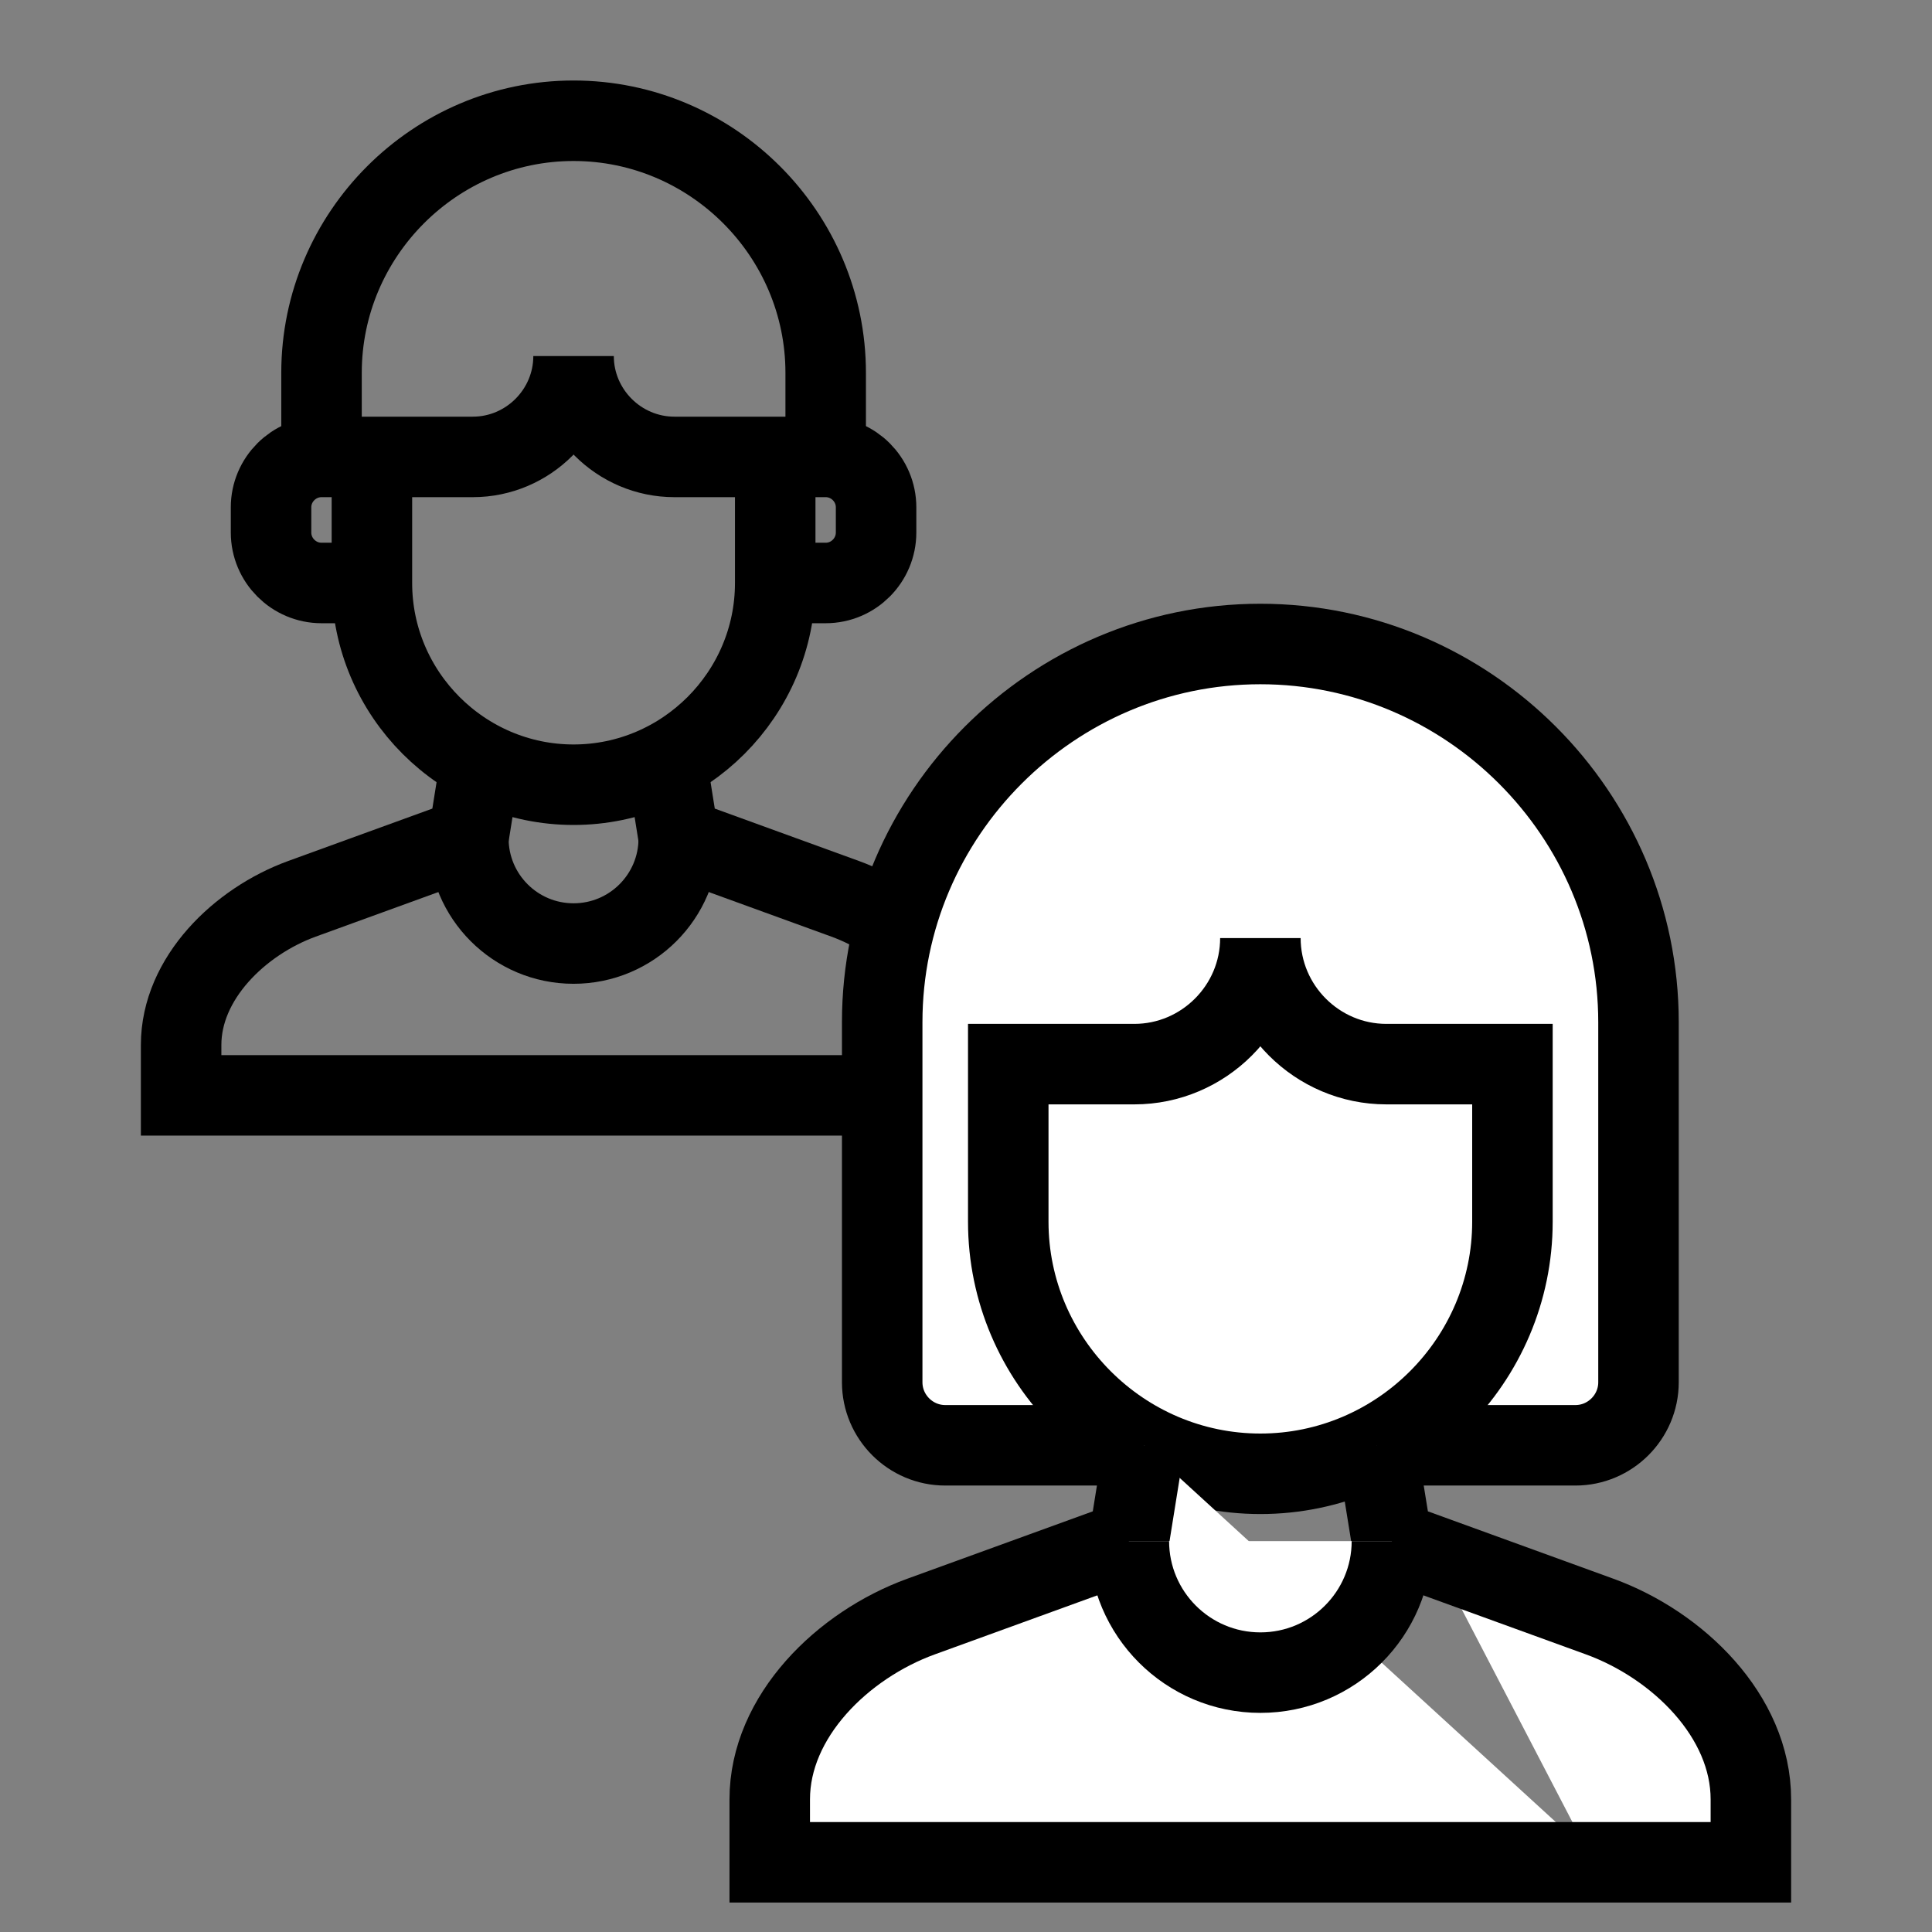
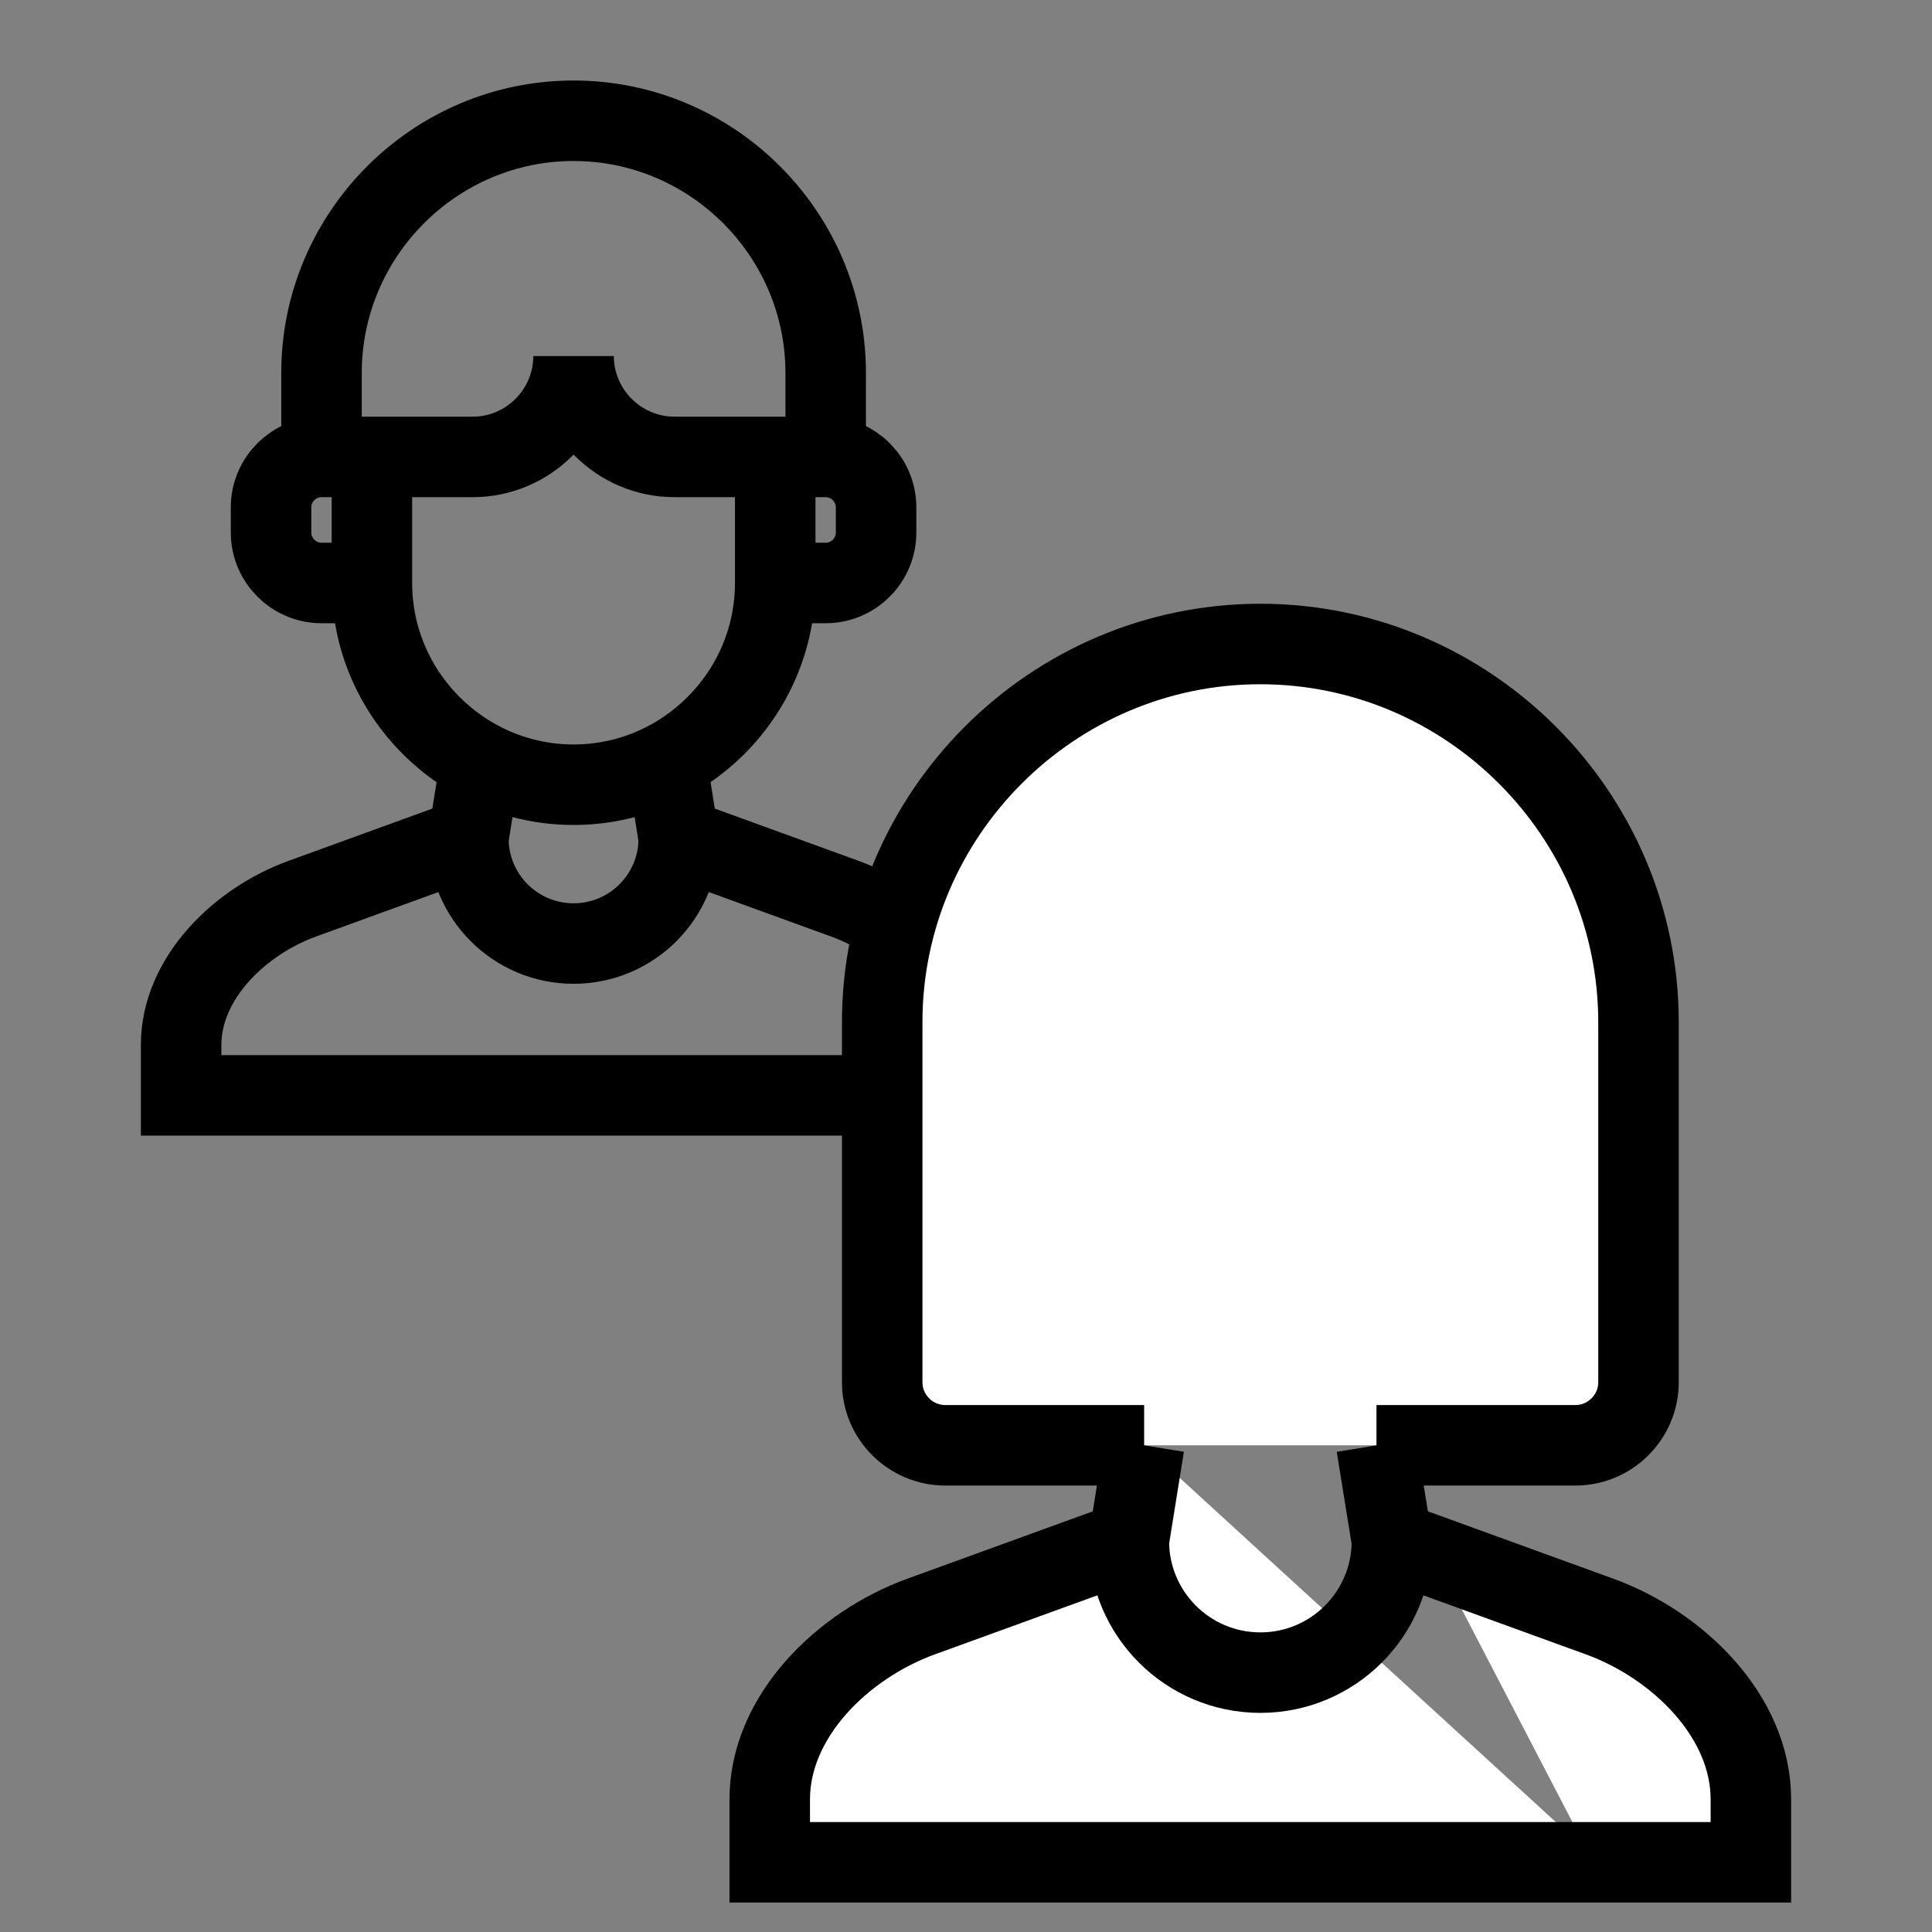
<svg xmlns="http://www.w3.org/2000/svg" width="24" height="24" viewBox="0 0 24 24" fill="none">
  <rect x="0" y="0" width="24" height="24" fill="#808080" stroke="none" />
  <path d="M9.63 5.677V7.243C9.63 8.621 8.503 9.748 7.125 9.748C5.747 9.748 4.62 8.621 4.62 7.243V5.677" stroke="black" stroke-miterlimit="22.926" />
  <path d="M9.631 7.242H10.257C10.602 7.242 10.883 6.96 10.883 6.615V6.302C10.883 5.958 10.602 5.676 10.257 5.676H8.378C7.689 5.676 7.125 5.112 7.125 4.423C7.125 5.112 6.562 5.676 5.873 5.676H3.994C3.649 5.676 3.367 5.958 3.367 6.302V6.615C3.367 6.96 3.649 7.242 3.994 7.242H4.62" stroke="black" stroke-miterlimit="22.926" />
  <path d="M3.994 5.676V4.632C3.994 2.909 5.403 1.5 7.125 1.5C8.848 1.5 10.257 2.909 10.257 4.632V5.676" stroke="black" stroke-miterlimit="22.926" />
  <path d="M5.97 9.463L5.818 10.414L3.752 11.165C2.976 11.447 2.25 12.154 2.25 12.98V13.607H12V12.98C12 12.154 11.274 11.447 10.498 11.165L8.432 10.414L8.28 9.463" stroke="black" stroke-miterlimit="22.926" />
  <path d="M8.432 10.414C8.432 11.136 7.847 11.721 7.125 11.721C6.403 11.721 5.818 11.136 5.818 10.414" stroke="black" stroke-miterlimit="22.926" />
  <path fill-rule="evenodd" clip-rule="evenodd" d="M17.099 17.954H19.571C20.001 17.954 20.354 17.602 20.354 17.171V12.698C20.354 10.114 18.24 8 15.656 8C13.073 8 10.959 10.114 10.959 12.698V17.171C10.959 17.602 11.311 17.954 11.742 17.954H14.213" fill="white" />
  <path d="M17.099 17.954H19.571C20.001 17.954 20.354 17.602 20.354 17.171V12.698C20.354 10.114 18.24 8 15.656 8C13.073 8 10.959 10.114 10.959 12.698V17.171C10.959 17.602 11.311 17.954 11.742 17.954H14.213" stroke="black" stroke-miterlimit="22.926" />
-   <path fill-rule="evenodd" clip-rule="evenodd" d="M15.657 11.653C15.657 12.515 16.361 13.219 17.222 13.219H18.788V15.177C18.788 16.899 17.379 18.308 15.657 18.308C13.934 18.308 12.525 16.899 12.525 15.177V13.219H14.091C14.952 13.219 15.657 12.515 15.657 11.653Z" fill="white" stroke="black" stroke-miterlimit="22.926" />
  <path fill-rule="evenodd" clip-rule="evenodd" d="M14.213 17.955L14.022 19.144L11.44 20.082C10.47 20.435 9.562 21.319 9.562 22.352V23.134H19.873M19.793 23.134H21.75V22.352C21.75 21.319 20.843 20.435 19.873 20.082L17.291 19.144L17.099 17.955" fill="white" />
  <path d="M14.213 17.955L14.022 19.144L11.44 20.082C10.47 20.435 9.562 21.319 9.562 22.352V23.134H19.873M19.793 23.134H21.75V22.352C21.75 21.319 20.843 20.435 19.873 20.082L17.291 19.144L17.099 17.955" stroke="black" stroke-miterlimit="22.926" />
-   <path fill-rule="evenodd" clip-rule="evenodd" d="M17.291 19.144C17.291 20.046 16.559 20.778 15.657 20.778C14.754 20.778 14.023 20.046 14.023 19.144" fill="white" />
  <path d="M17.291 19.144C17.291 20.046 16.559 20.778 15.657 20.778C14.754 20.778 14.023 20.046 14.023 19.144" stroke="black" stroke-miterlimit="22.926" />
</svg>